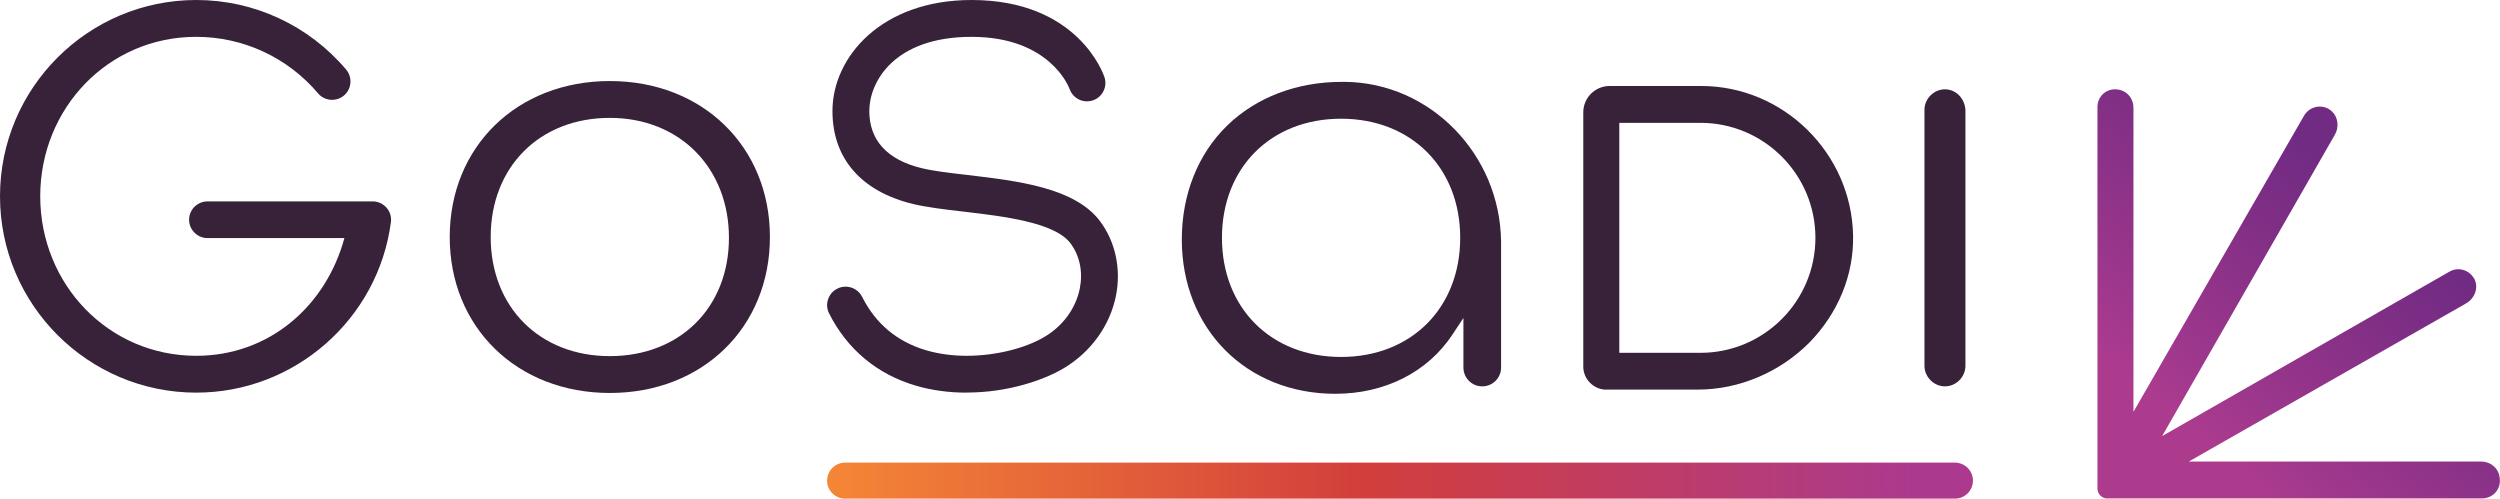
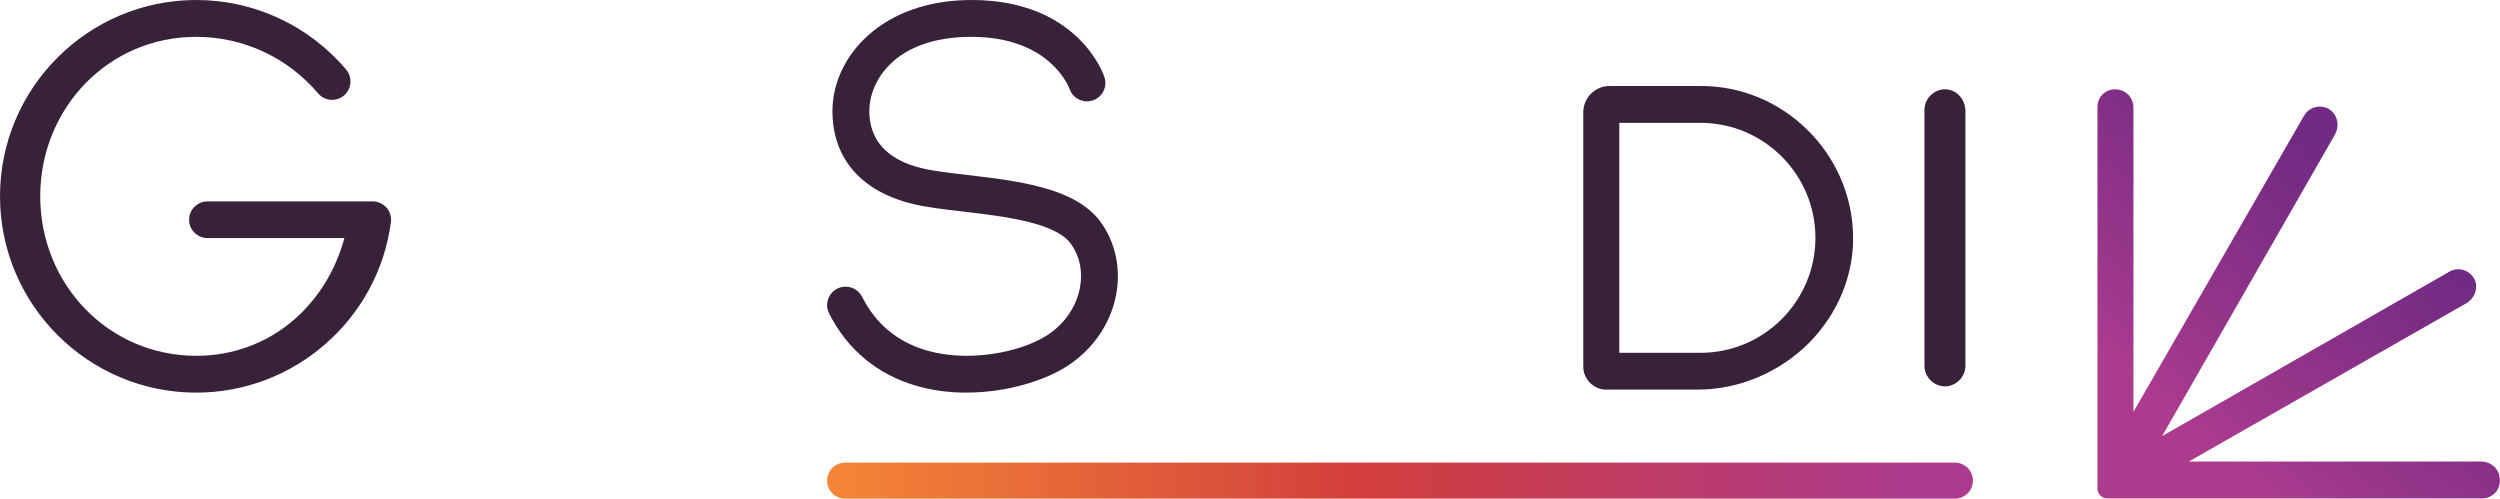
<svg xmlns="http://www.w3.org/2000/svg" id="Layer_1" viewBox="0 0 302.63 60.36">
  <defs>
    <style>.cls-1{fill:#37223a;}.cls-2{fill:url(#New_Gradient_Swatch_1);}.cls-3{fill:url(#New_Gradient_Swatch_copy);}</style>
    <linearGradient id="New_Gradient_Swatch_1" x1="301.72" y1="53.52" x2="249.99" y2="-6.26" gradientTransform="translate(0 62) scale(1 -1)" gradientUnits="userSpaceOnUse">
      <stop offset=".27" stop-color="#712b83" />
      <stop offset=".39" stop-color="#7e2e85" />
      <stop offset=".62" stop-color="#9c378c" />
      <stop offset=".72" stop-color="#ac3b8e" />
    </linearGradient>
    <linearGradient id="New_Gradient_Swatch_copy" x1="100.12" y1="58.17" x2="238.83" y2="58.17" gradientUnits="userSpaceOnUse">
      <stop offset="0" stop-color="#f58636" />
      <stop offset=".47" stop-color="#d23e3c" />
      <stop offset=".95" stop-color="#ab3a8e" />
    </linearGradient>
  </defs>
  <path class="cls-2" d="M255.07,60.34c-.62,0-1.17-.55-1.17-1.17V12.96c0-1.21.94-2.15,2.13-2.15.16,0,.33.02.5.05,1.03.22,1.73,1.1,1.73,2.2v36.79l20.64-35.83c.39-.69,1.12-1.12,1.91-1.12.39,0,.95.1,1.47.58.74.67.9,1.9.37,2.81l-20.92,36.5,34.8-19.92c.32-.19.69-.28,1.06-.28.81,0,1.55.46,1.95,1.2.51,1.02.06,2.32-1.02,2.94l-33.56,19.14h35.41c1.08,0,2.04.78,2.19,1.78.15.73,0,1.38-.41,1.89-.41.5-1.02.79-1.68.79h-45.41Z" />
  <path class="cls-3" d="M102.3,60.36c-1.2,0-2.18-.98-2.18-2.18s.98-2.18,2.18-2.18h134.35c1.2,0,2.18.98,2.18,2.18s-.98,2.18-2.18,2.18H102.3Z" />
-   <path class="cls-1" d="M73.82,47.57c-11.23,0-19.38-7.94-19.38-18.88s8.15-18.88,19.38-18.88,19.38,7.94,19.38,18.88-8.15,18.88-19.38,18.88ZM73.82,14.27c-8.49,0-14.42,5.93-14.42,14.42s5.93,14.42,14.42,14.42,14.42-5.89,14.42-14.32-5.93-14.52-14.42-14.52Z" />
  <path class="cls-1" d="M117.01,47.53c-2.15,0-4.22-.28-6.13-.84-4.69-1.37-8.33-4.4-10.52-8.76-.27-.53-.31-1.14-.12-1.7s.58-1.02,1.12-1.29c.31-.16.65-.24,1-.24.85,0,1.61.47,2,1.23,1.64,3.27,4.26,5.45,7.78,6.48,1.49.43,3.13.66,4.87.66,3.45,0,7.07-.88,9.46-2.31,2.22-1.32,3.76-3.45,4.24-5.83.4-2.02,0-3.96-1.12-5.47-1.9-2.54-8.06-3.27-13.01-3.85-2.25-.26-4.33-.51-5.99-.9-6.33-1.51-9.82-5.52-9.82-11.27,0-6.51,5.9-13.44,16.84-13.44,12.87,0,15.97,8.97,16.09,9.35.38,1.17-.26,2.43-1.43,2.81-.23.07-.46.11-.69.11-.95,0-1.8-.61-2.11-1.51-.1-.27-2.42-6.3-11.86-6.3s-12.38,5.51-12.38,8.98,2.09,5.91,6.4,6.93c1.41.34,3.38.57,5.46.81,6.12.72,13.04,1.53,16.08,5.61,1.86,2.49,2.56,5.77,1.92,9-.72,3.62-3.03,6.82-6.33,8.79-2.39,1.42-6.72,2.94-11.73,2.94Z" />
-   <path class="cls-1" d="M161.64,47.67c-10.77,0-18.58-7.86-18.58-18.68,0-5.45,1.95-10.34,5.48-13.78,3.51-3.42,8.44-5.3,13.88-5.3h.4c10.32.1,18.8,8.79,18.89,19.39v15.19c0,1.26-1.02,2.28-2.28,2.28s-2.28-1.02-2.28-2.28v-6l-1.32,2c-3.01,4.56-8.18,7.18-14.2,7.18ZM162.34,14.37c-8.49,0-14.42,5.93-14.42,14.42s5.93,14.42,14.42,14.42,14.42-5.93,14.42-14.42-5.93-14.42-14.42-14.42Z" />
  <path class="cls-1" d="M194.44,47.17c-1.51,0-2.78-1.27-2.78-2.78V13.59c0-1.75,1.43-3.18,3.18-3.18h11.1c9.94,0,18.19,8.12,18.38,18.09.1,4.76-1.79,9.38-5.3,12.98-3.61,3.61-8.52,5.68-13.48,5.68h-11.1ZM196.02,42.71h9.82c7.68,0,13.92-6.24,13.92-13.92s-6.24-13.92-13.92-13.92h-9.82v27.84Z" />
  <path class="cls-1" d="M235.44,46.77c-1.34,0-2.48-1.14-2.48-2.48V13.29c0-1.34,1.14-2.48,2.48-2.48s2.4,1.11,2.48,2.52v30.96c0,1.34-1.14,2.48-2.48,2.48Z" />
  <path class="cls-1" d="M23.76,47.53C10.66,47.53,0,36.87,0,23.76S10.66,0,23.76,0C30.76,0,37.37,3.07,41.9,8.42c.79.94.68,2.34-.26,3.14-.94.79-2.34.68-3.14-.26-3.68-4.35-9.06-6.84-14.74-6.84C13.11,4.45,4.87,13.11,4.87,23.76s8.25,19.31,18.89,19.31c8.79,0,15.68-5.97,17.93-14.25h-16.57c-1.23,0-2.23-1-2.23-2.22s1-2.22,2.23-2.22h20c.64,0,1.25.28,1.67.76.42.48.62,1.12.53,1.76-1.55,11.76-11.68,20.63-23.56,20.63Z" />
</svg>